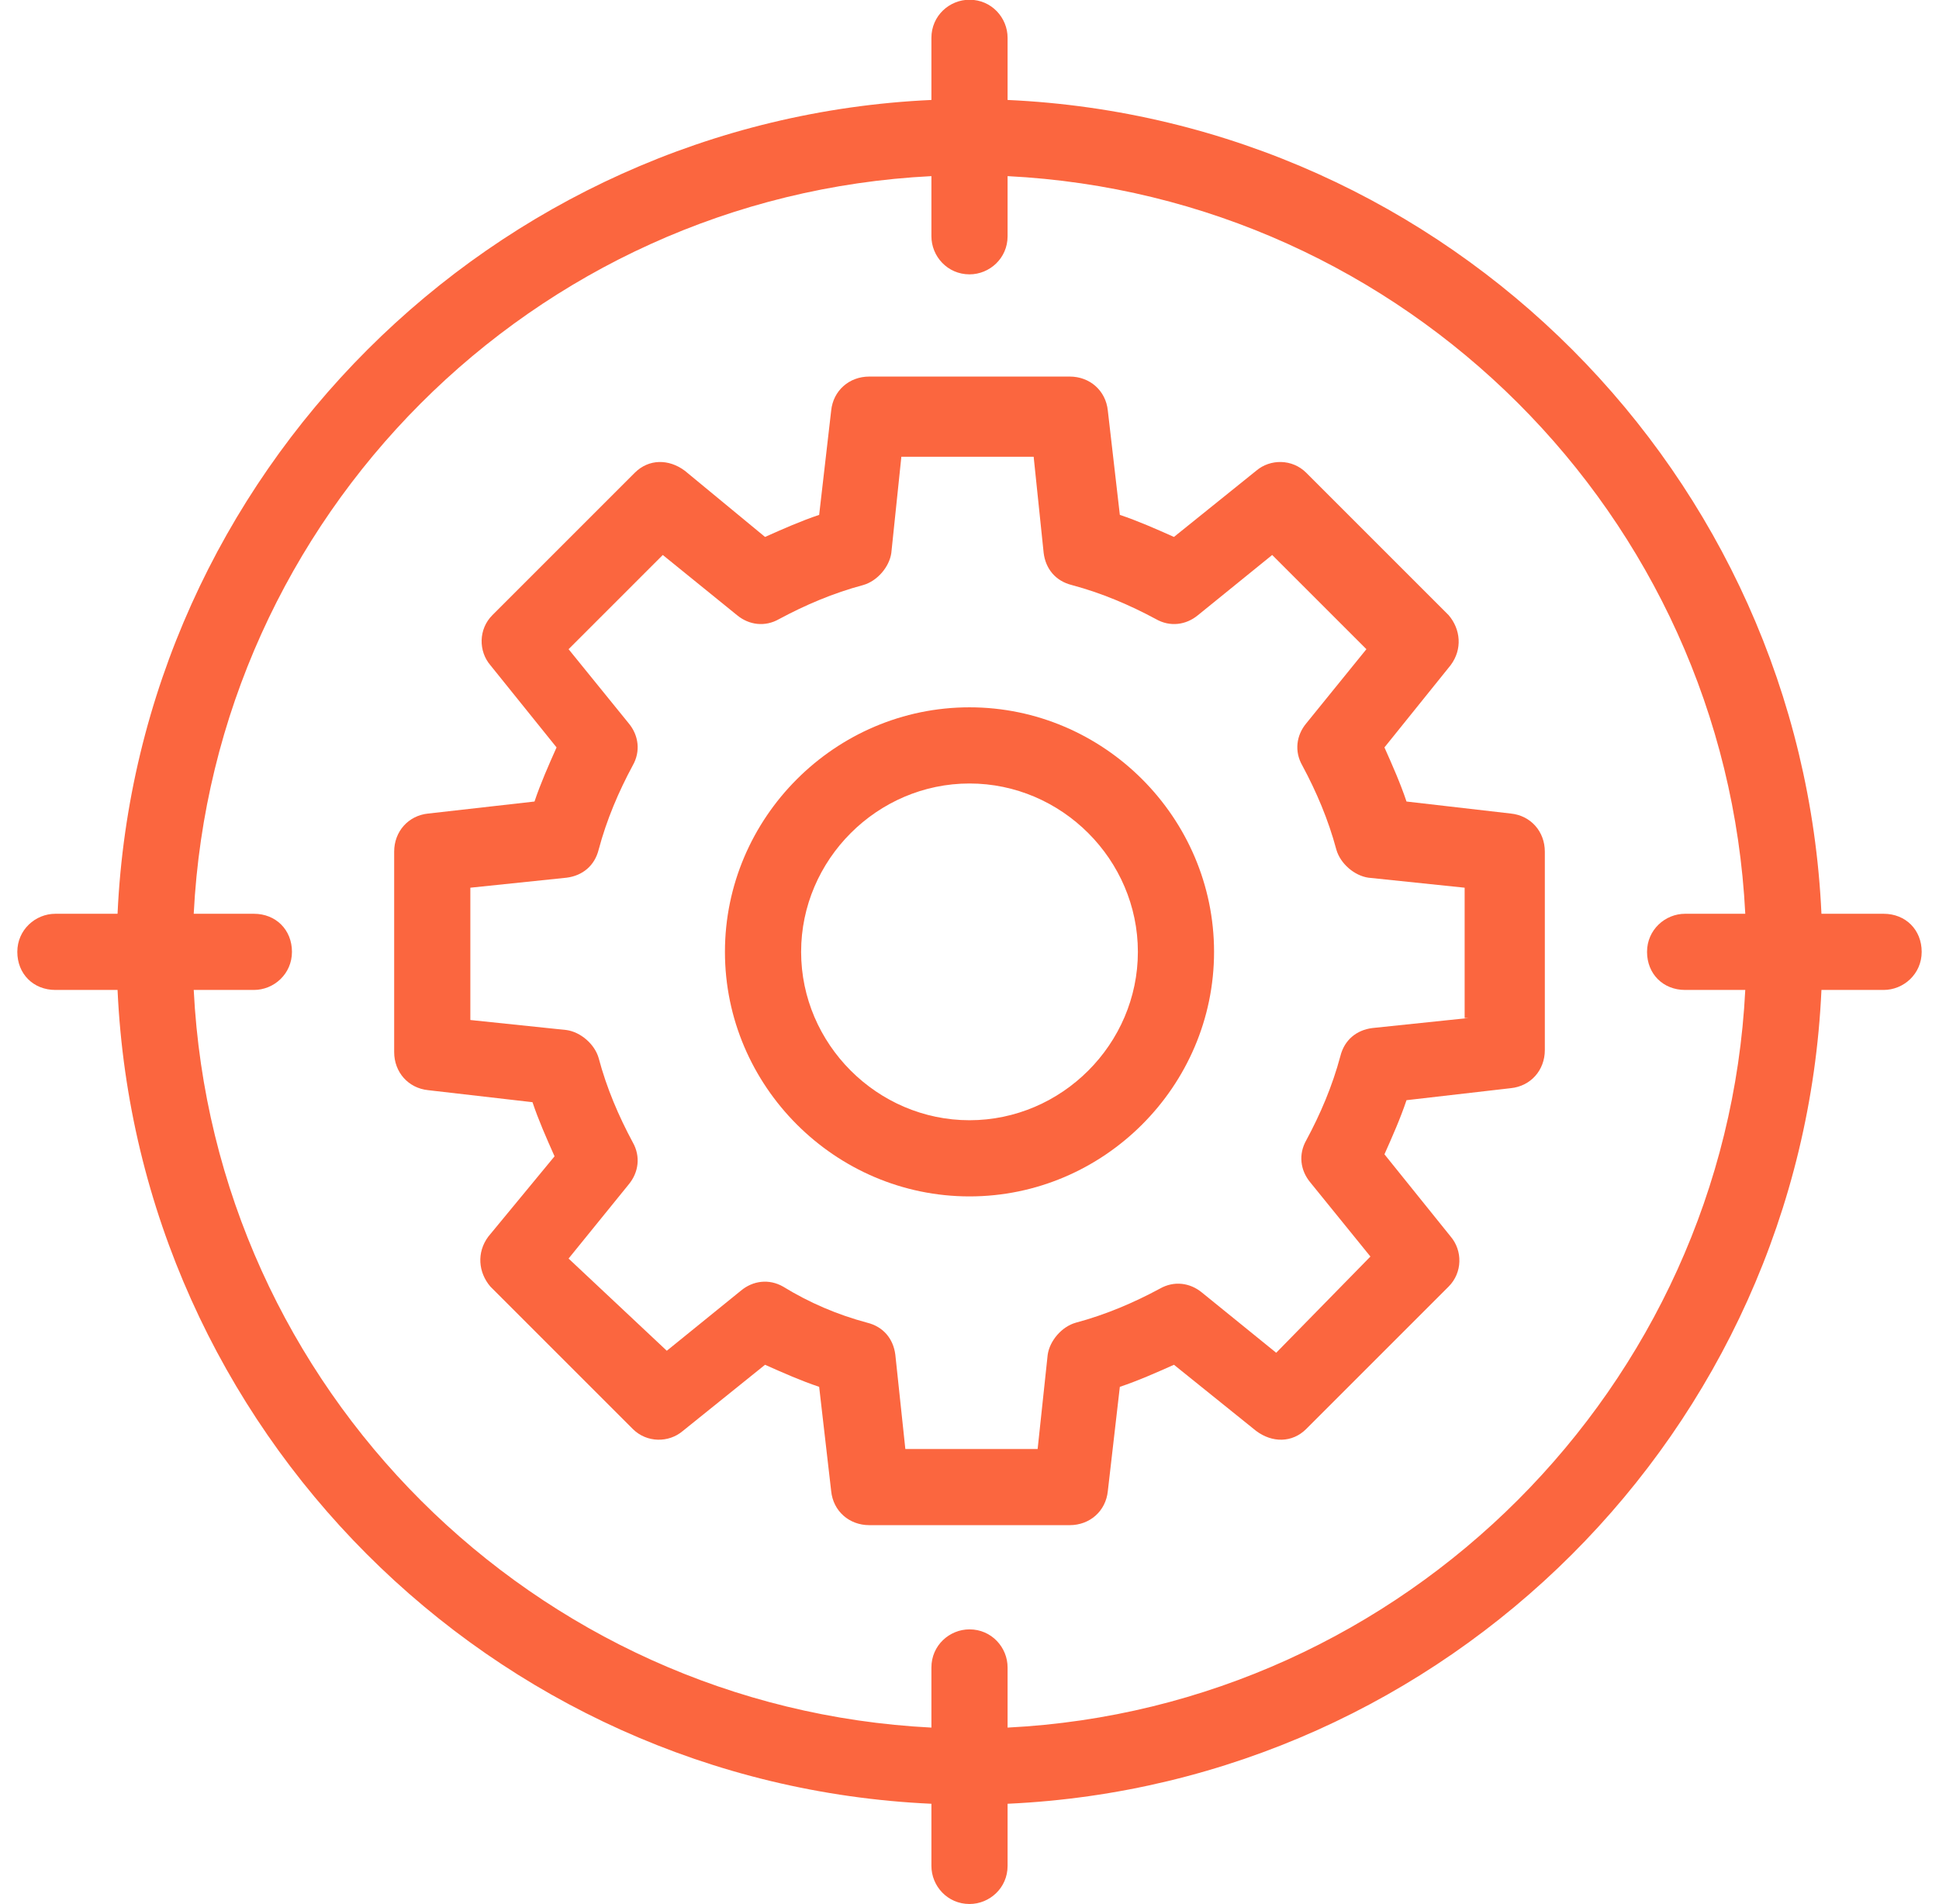
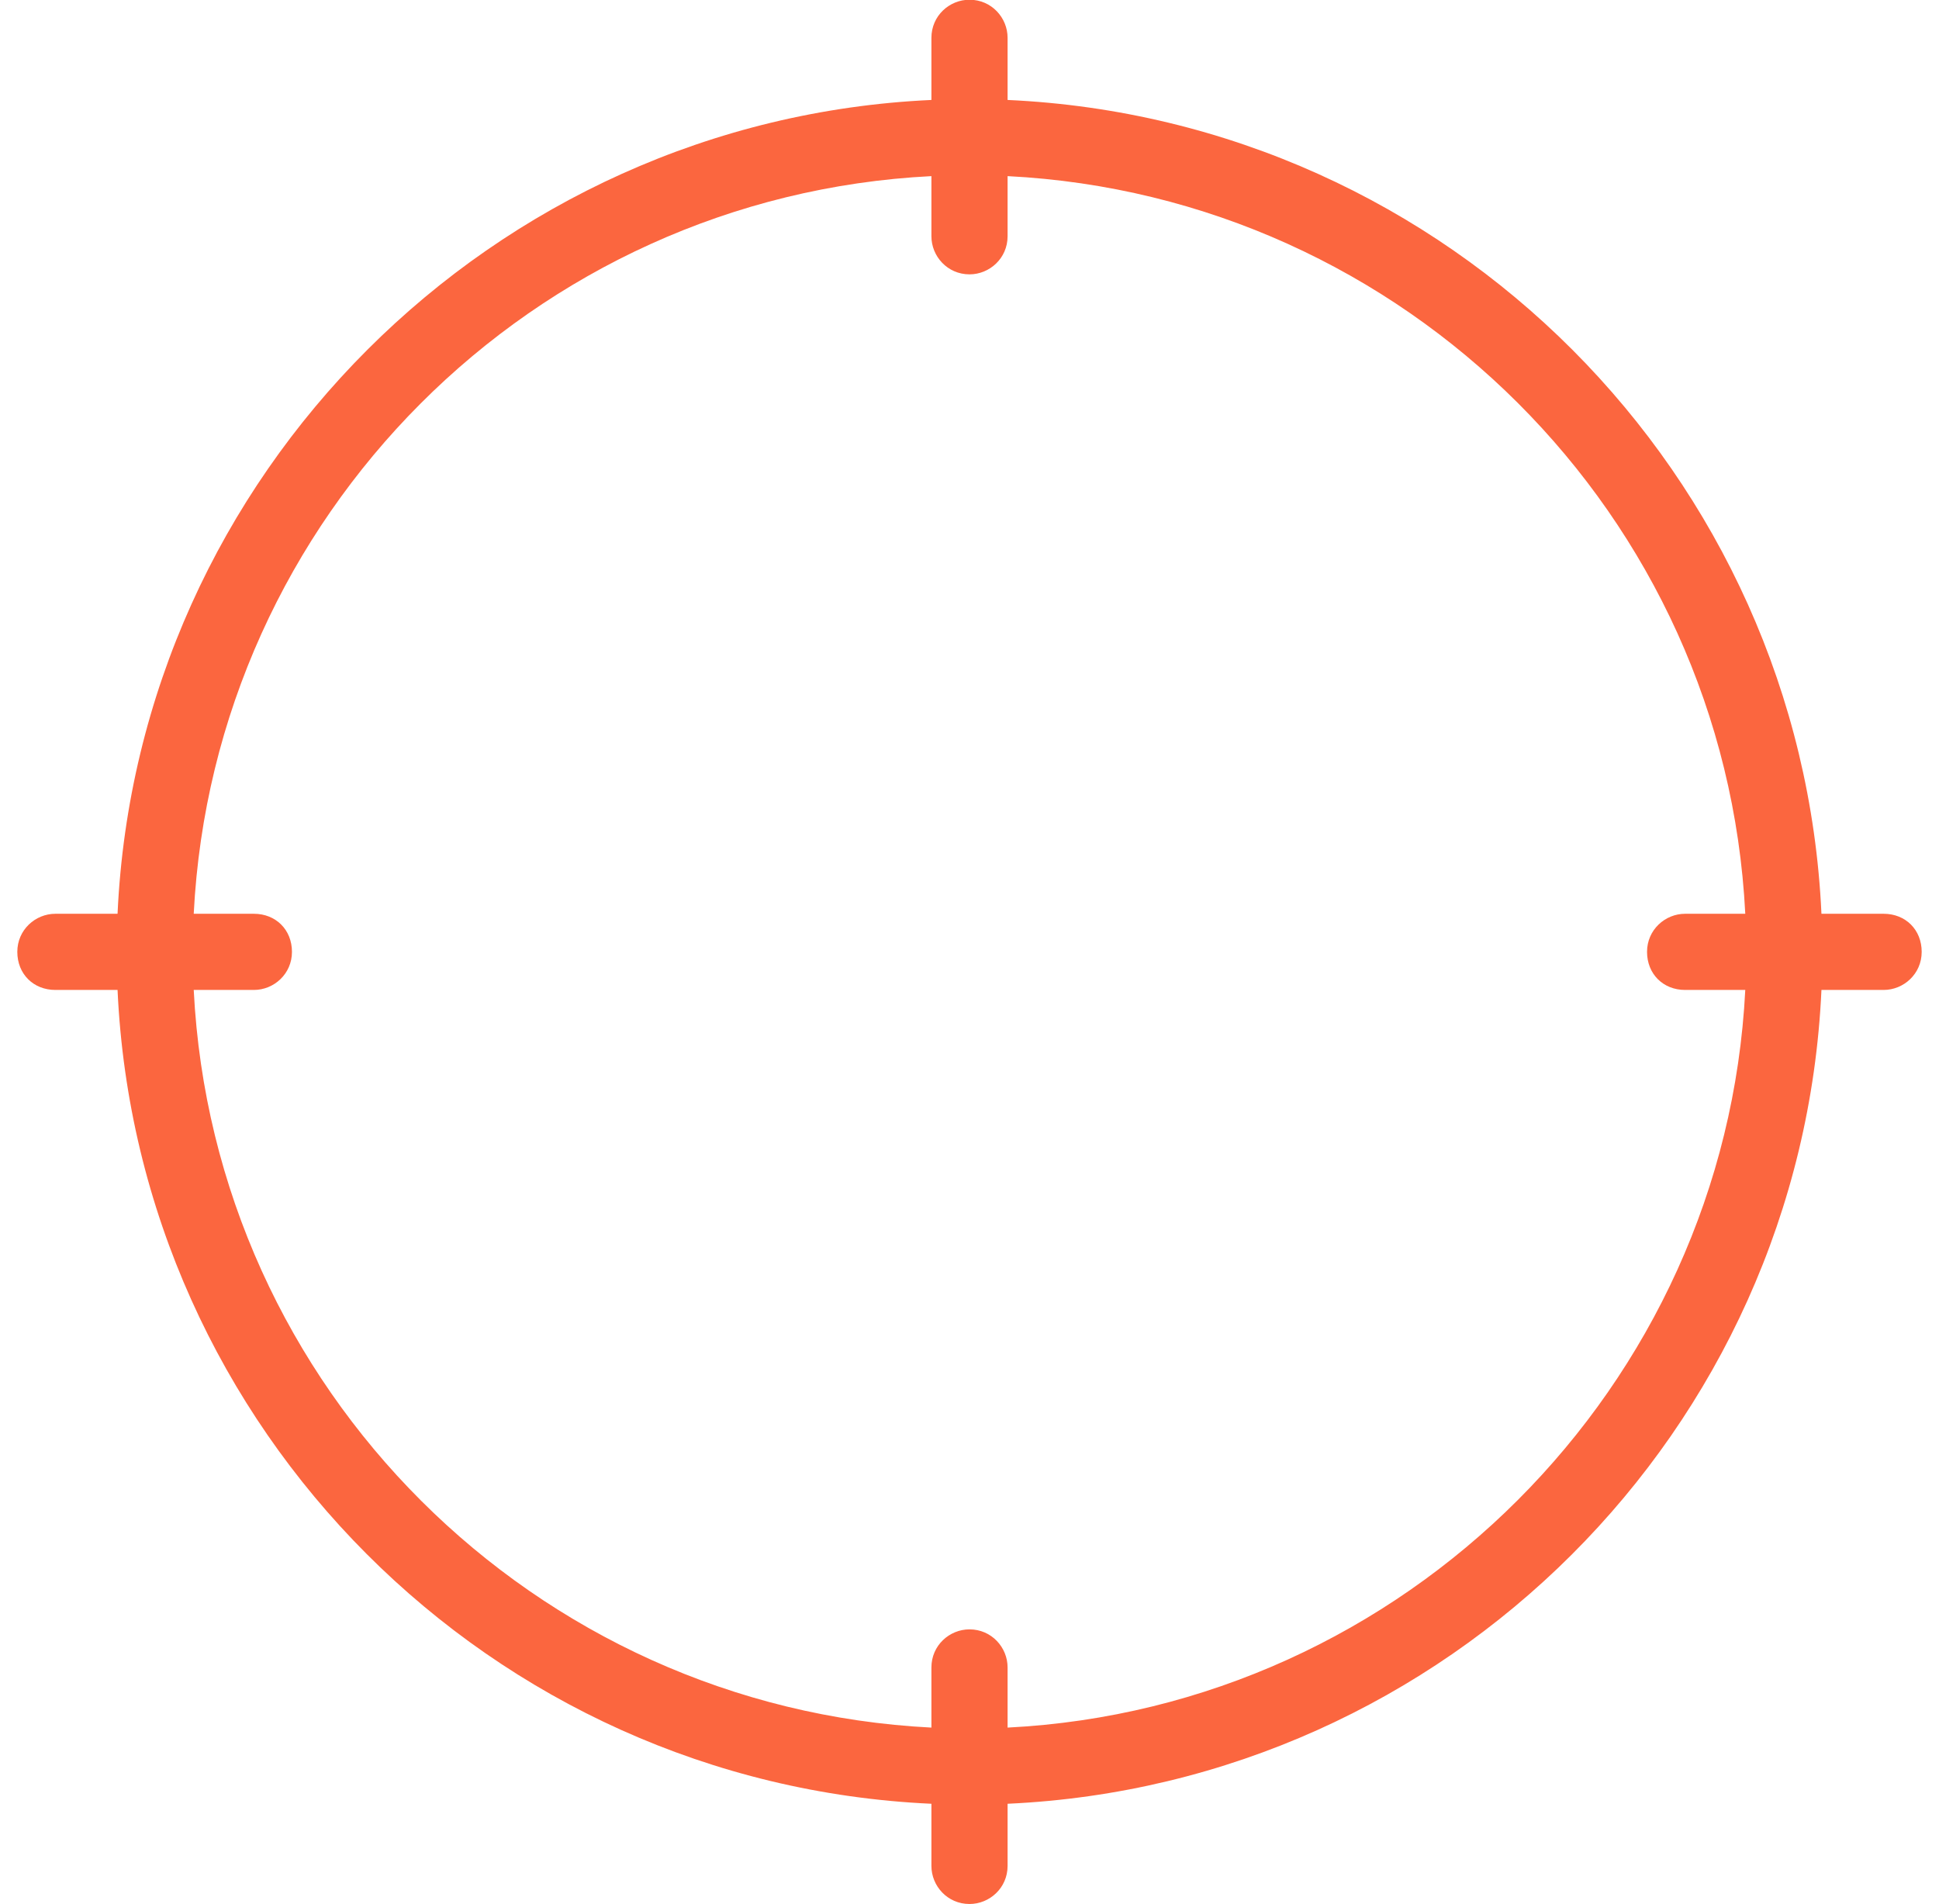
<svg xmlns="http://www.w3.org/2000/svg" width="56" height="55" viewBox="0 0 56 55" fill="none">
-   <path d="M28 20.429C24.121 20.429 20.937 23.613 20.937 27.492C20.937 31.371 24.121 34.555 28 34.555C31.879 34.555 35.063 31.371 35.063 27.492C35.063 23.613 31.879 20.429 28 20.429ZM28 32.355C25.337 32.355 23.137 30.155 23.137 27.492C23.137 24.829 25.337 22.629 28 22.629C30.663 22.629 32.863 24.829 32.863 27.492C32.863 30.155 30.663 32.355 28 32.355Z" fill="#FB663F" />
-   <path d="M43.632 23.497L40.621 23.15C40.447 22.629 40.216 22.108 39.984 21.587L41.895 19.213C42.242 18.75 42.184 18.171 41.837 17.766L37.726 13.655C37.321 13.25 36.684 13.25 36.279 13.597L33.905 15.508C33.384 15.276 32.863 15.045 32.342 14.871L31.995 11.86C31.937 11.281 31.474 10.876 30.895 10.876H25.105C24.526 10.876 24.063 11.281 24.005 11.86L23.658 14.871C23.137 15.045 22.616 15.276 22.095 15.508L19.779 13.597C19.316 13.25 18.737 13.25 18.332 13.655L14.221 17.766C13.816 18.171 13.816 18.808 14.163 19.213L16.074 21.587C15.842 22.108 15.611 22.629 15.437 23.15L12.368 23.497C11.79 23.555 11.384 24.018 11.384 24.597V30.387C11.384 30.966 11.79 31.429 12.368 31.487L15.379 31.834C15.553 32.355 15.784 32.876 16.016 33.397L14.105 35.713C13.758 36.176 13.816 36.755 14.163 37.16L18.274 41.271C18.679 41.676 19.316 41.676 19.721 41.329L22.095 39.418C22.616 39.65 23.137 39.881 23.658 40.055L24.005 43.066C24.063 43.645 24.526 44.05 25.105 44.05H30.895C31.474 44.05 31.937 43.645 31.995 43.066L32.342 40.055C32.863 39.881 33.384 39.65 33.905 39.418L36.279 41.329C36.742 41.676 37.321 41.676 37.726 41.271L41.837 37.16C42.242 36.755 42.242 36.118 41.895 35.713L39.984 33.339C40.216 32.818 40.447 32.297 40.621 31.776L43.632 31.429C44.211 31.371 44.616 30.908 44.616 30.329V24.597C44.616 24.018 44.211 23.555 43.632 23.497ZM42.416 29.402L39.637 29.692C39.174 29.75 38.826 30.039 38.711 30.503C38.479 31.371 38.132 32.181 37.726 32.934C37.495 33.339 37.553 33.803 37.842 34.15L39.579 36.292L36.858 39.071L34.716 37.334C34.368 37.045 33.905 36.987 33.5 37.218C32.747 37.624 31.937 37.971 31.068 38.203C30.663 38.318 30.316 38.724 30.258 39.129L29.968 41.85H26.147L25.858 39.129C25.8 38.666 25.511 38.318 25.047 38.203C24.179 37.971 23.369 37.623 22.616 37.16C22.211 36.929 21.747 36.987 21.4 37.276L19.258 39.013L16.421 36.35L18.158 34.208C18.447 33.86 18.505 33.397 18.274 32.992C17.869 32.239 17.521 31.429 17.29 30.56C17.174 30.155 16.768 29.808 16.363 29.75L13.584 29.46V25.639L16.363 25.35C16.826 25.292 17.174 25.003 17.29 24.539C17.521 23.671 17.869 22.86 18.274 22.108C18.505 21.703 18.447 21.239 18.158 20.892L16.421 18.75L19.142 16.029L21.284 17.766C21.632 18.055 22.095 18.113 22.5 17.881C23.253 17.476 24.063 17.129 24.932 16.897C25.337 16.781 25.684 16.376 25.742 15.971L26.032 13.192H29.853L30.142 15.971C30.2 16.434 30.489 16.781 30.953 16.897C31.821 17.129 32.632 17.476 33.384 17.881C33.789 18.113 34.253 18.055 34.6 17.766L36.742 16.029L39.463 18.75L37.726 20.892C37.437 21.239 37.379 21.703 37.611 22.108C38.016 22.86 38.363 23.671 38.595 24.539C38.711 24.945 39.116 25.292 39.521 25.35L42.3 25.639V29.402H42.416Z" fill="#FB663F" />
  <path d="M54.4 26.392H52.605C52.026 13.713 41.837 3.466 29.1 2.887V1.092C29.1 0.513 28.637 -0.008 28 -0.008C27.421 -0.008 26.9 0.455 26.9 1.092V2.887C14.221 3.466 3.974 13.713 3.395 26.392H1.6C1.021 26.392 0.5 26.855 0.5 27.492C0.5 28.129 0.963 28.592 1.6 28.592H3.395C3.974 41.271 14.163 51.518 26.9 52.097V53.892C26.9 54.471 27.363 54.992 28 54.992C28.579 54.992 29.1 54.529 29.1 53.892V52.097C41.779 51.518 52.026 41.329 52.605 28.592H54.4C54.979 28.592 55.5 28.129 55.5 27.492C55.5 26.855 55.037 26.392 54.4 26.392ZM29.1 49.897V48.16C29.1 47.581 28.637 47.06 28 47.06C27.421 47.06 26.9 47.523 26.9 48.16V49.897C15.437 49.318 6.174 40.113 5.595 28.592H7.332C7.911 28.592 8.432 28.129 8.432 27.492C8.432 26.855 7.968 26.392 7.332 26.392H5.595C6.174 14.929 15.379 5.666 26.9 5.087V6.824C26.9 7.402 27.363 7.924 28 7.924C28.579 7.924 29.1 7.46 29.1 6.824V5.087C40.563 5.666 49.826 14.871 50.405 26.392H48.668C48.09 26.392 47.568 26.855 47.568 27.492C47.568 28.129 48.032 28.592 48.668 28.592H50.405C49.826 40.055 40.563 49.318 29.1 49.897Z" fill="#FB663F" />
</svg>